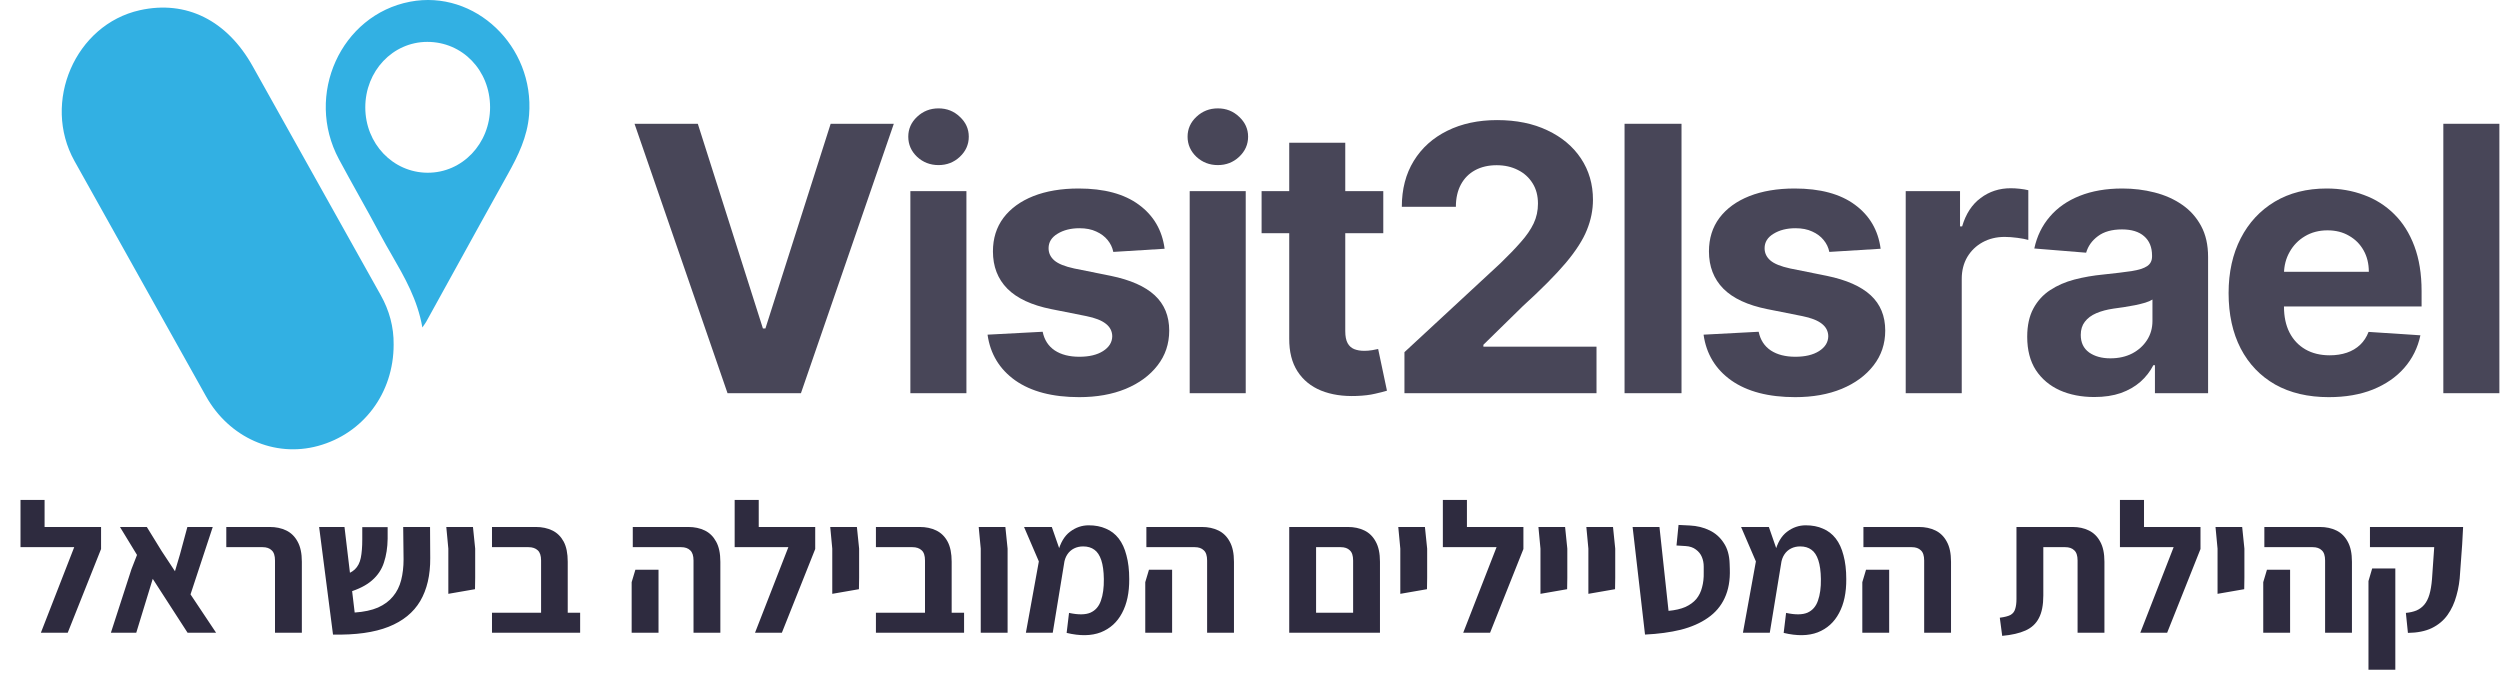
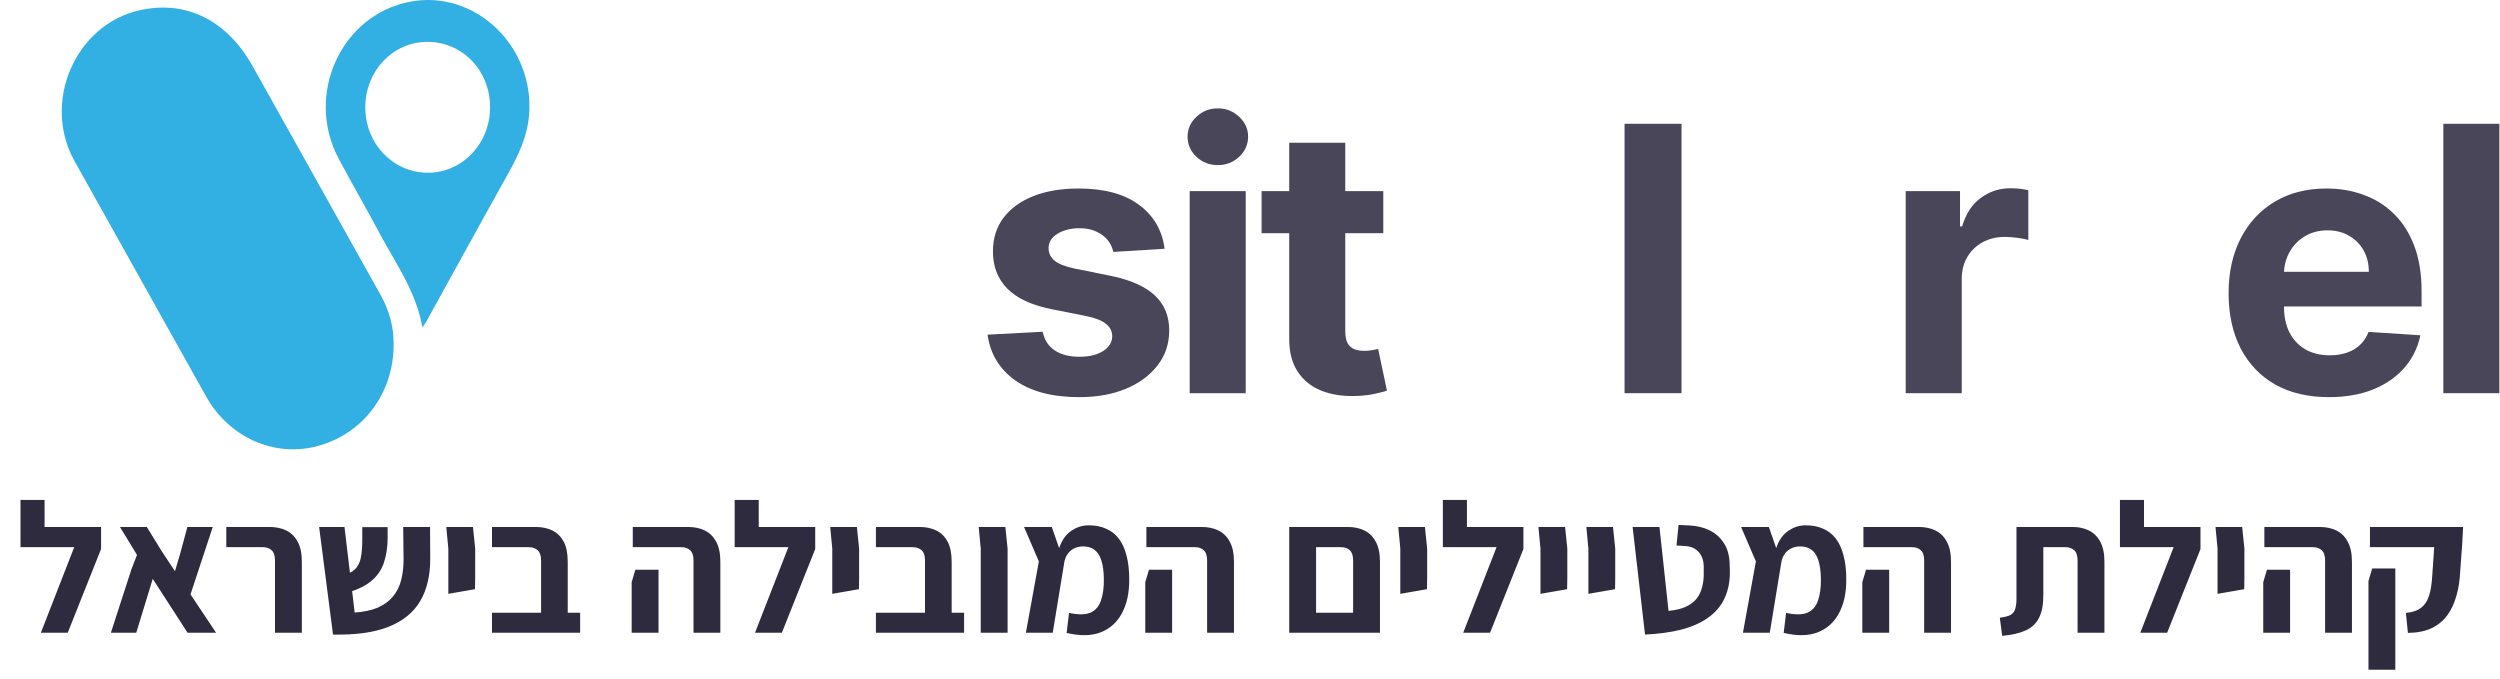
<svg xmlns="http://www.w3.org/2000/svg" width="162" height="44" viewBox="0 0 162 44" fill="none">
-   <path d="M45.218 8.021L49.437 21.285H49.599L53.827 8.021H57.919L51.901 25.479H47.144L41.117 8.021H45.218Z" fill="#1B182F" fill-opacity="0.8" />
-   <path d="M58.992 25.479V12.385H62.624V25.479H58.992ZM60.816 10.698C60.276 10.698 59.813 10.518 59.427 10.161C59.046 9.797 58.856 9.362 58.856 8.856C58.856 8.356 59.046 7.927 59.427 7.569C59.813 7.205 60.276 7.023 60.816 7.023C61.356 7.023 61.817 7.205 62.197 7.569C62.584 7.927 62.777 8.356 62.777 8.856C62.777 9.362 62.584 9.797 62.197 10.161C61.817 10.518 61.356 10.698 60.816 10.698Z" fill="#1B182F" fill-opacity="0.8" />
-   <path d="M75.467 16.119L72.142 16.324C72.085 16.04 71.963 15.784 71.776 15.557C71.588 15.324 71.341 15.139 71.034 15.002C70.733 14.86 70.372 14.789 69.951 14.789C69.389 14.789 68.914 14.909 68.528 15.147C68.141 15.38 67.948 15.693 67.948 16.085C67.948 16.398 68.073 16.662 68.323 16.878C68.573 17.094 69.002 17.267 69.611 17.398L71.98 17.875C73.253 18.137 74.202 18.557 74.828 19.137C75.453 19.717 75.765 20.478 75.765 21.422C75.765 22.28 75.512 23.033 75.007 23.681C74.507 24.328 73.819 24.834 72.944 25.198C72.074 25.556 71.071 25.735 69.934 25.735C68.201 25.735 66.82 25.374 65.791 24.652C64.769 23.925 64.169 22.936 63.993 21.686L67.565 21.498C67.673 22.027 67.934 22.43 68.349 22.709C68.764 22.982 69.295 23.118 69.943 23.118C70.579 23.118 71.091 22.996 71.477 22.751C71.87 22.501 72.068 22.18 72.074 21.788C72.068 21.459 71.929 21.189 71.656 20.978C71.384 20.762 70.963 20.598 70.395 20.484L68.127 20.032C66.849 19.776 65.897 19.333 65.272 18.702C64.652 18.071 64.342 17.267 64.342 16.29C64.342 15.449 64.57 14.724 65.024 14.116C65.485 13.508 66.13 13.039 66.959 12.709C67.795 12.38 68.772 12.215 69.892 12.215C71.546 12.215 72.847 12.564 73.796 13.264C74.751 13.963 75.308 14.914 75.467 16.119Z" fill="#1B182F" fill-opacity="0.8" />
+   <path d="M75.467 16.119L72.142 16.324C72.085 16.04 71.963 15.784 71.776 15.557C71.588 15.324 71.341 15.139 71.034 15.002C70.733 14.86 70.372 14.789 69.951 14.789C69.389 14.789 68.914 14.909 68.528 15.147C68.141 15.38 67.948 15.693 67.948 16.085C67.948 16.398 68.073 16.662 68.323 16.878C68.573 17.094 69.002 17.267 69.611 17.398L71.98 17.875C73.253 18.137 74.202 18.557 74.828 19.137C75.453 19.717 75.765 20.478 75.765 21.422C75.765 22.28 75.512 23.033 75.007 23.681C74.507 24.328 73.819 24.834 72.944 25.198C72.074 25.556 71.071 25.735 69.934 25.735C68.201 25.735 66.82 25.374 65.791 24.652C64.769 23.925 64.169 22.936 63.993 21.686L67.565 21.498C67.673 22.027 67.934 22.43 68.349 22.709C68.764 22.982 69.295 23.118 69.943 23.118C70.579 23.118 71.091 22.996 71.477 22.751C71.87 22.501 72.068 22.18 72.074 21.788C72.068 21.459 71.929 21.189 71.656 20.978C71.384 20.762 70.963 20.598 70.395 20.484L68.127 20.032C66.849 19.776 65.897 19.333 65.272 18.702C64.652 18.071 64.342 17.267 64.342 16.29C64.342 15.449 64.57 14.724 65.024 14.116C65.485 13.508 66.13 13.039 66.959 12.709C67.795 12.38 68.772 12.215 69.892 12.215C71.546 12.215 72.847 12.564 73.796 13.264C74.751 13.963 75.308 14.914 75.467 16.119" fill="#1B182F" fill-opacity="0.8" />
  <path d="M77.092 25.479V12.385H80.723V25.479H77.092ZM78.916 10.698C78.376 10.698 77.913 10.518 77.527 10.161C77.146 9.797 76.955 9.362 76.955 8.856C76.955 8.356 77.146 7.927 77.527 7.569C77.913 7.205 78.376 7.023 78.916 7.023C79.456 7.023 79.916 7.205 80.297 7.569C80.683 7.927 80.877 8.356 80.877 8.856C80.877 9.362 80.683 9.797 80.297 10.161C79.916 10.518 79.456 10.698 78.916 10.698Z" fill="#1B182F" fill-opacity="0.8" />
  <path d="M89.637 12.385V15.113H81.751V12.385H89.637ZM83.542 9.248H87.173V21.456C87.173 21.791 87.224 22.052 87.327 22.24C87.429 22.422 87.571 22.55 87.753 22.623C87.94 22.697 88.156 22.734 88.401 22.734C88.571 22.734 88.742 22.72 88.912 22.692C89.083 22.658 89.213 22.632 89.304 22.615L89.875 25.317C89.694 25.374 89.438 25.439 89.108 25.513C88.779 25.593 88.378 25.641 87.906 25.658C87.031 25.692 86.264 25.576 85.605 25.309C84.951 25.042 84.442 24.627 84.079 24.064C83.715 23.502 83.536 22.791 83.542 21.933V9.248Z" fill="#1B182F" fill-opacity="0.8" />
-   <path d="M91.008 25.479V22.82L97.222 17.065C97.751 16.554 98.194 16.094 98.552 15.684C98.916 15.275 99.192 14.875 99.379 14.482C99.567 14.085 99.66 13.656 99.66 13.195C99.66 12.684 99.544 12.243 99.311 11.874C99.078 11.499 98.76 11.212 98.356 11.013C97.953 10.808 97.495 10.706 96.984 10.706C96.45 10.706 95.984 10.814 95.586 11.03C95.188 11.246 94.881 11.556 94.665 11.959C94.449 12.363 94.341 12.843 94.341 13.4H90.838C90.838 12.258 91.096 11.266 91.613 10.425C92.13 9.584 92.855 8.933 93.787 8.473C94.719 8.012 95.793 7.782 97.009 7.782C98.26 7.782 99.348 8.004 100.274 8.447C101.206 8.885 101.931 9.493 102.448 10.271C102.965 11.05 103.224 11.942 103.224 12.948C103.224 13.607 103.093 14.258 102.832 14.9C102.576 15.542 102.118 16.256 101.459 17.04C100.8 17.819 99.871 18.753 98.672 19.845L96.123 22.342V22.462H103.454V25.479H91.008Z" fill="#1B182F" fill-opacity="0.8" />
  <path d="M108.962 8.021V25.479H105.271V8.021H108.962Z" fill="#1B182F" fill-opacity="0.8" />
-   <path d="M121.865 16.119L118.54 16.324C118.483 16.04 118.361 15.784 118.174 15.557C117.986 15.324 117.739 15.139 117.432 15.002C117.131 14.86 116.77 14.789 116.349 14.789C115.787 14.789 115.312 14.909 114.926 15.147C114.539 15.38 114.346 15.693 114.346 16.085C114.346 16.398 114.471 16.662 114.721 16.878C114.971 17.094 115.4 17.267 116.008 17.398L118.378 17.875C119.651 18.137 120.6 18.557 121.225 19.137C121.851 19.717 122.163 20.478 122.163 21.422C122.163 22.28 121.91 23.033 121.404 23.681C120.904 24.328 120.217 24.834 119.341 25.198C118.472 25.556 117.469 25.735 116.332 25.735C114.599 25.735 113.218 25.374 112.189 24.652C111.166 23.925 110.567 22.936 110.391 21.686L113.962 21.498C114.07 22.027 114.332 22.43 114.747 22.709C115.162 22.982 115.693 23.118 116.341 23.118C116.977 23.118 117.489 22.996 117.875 22.751C118.267 22.501 118.466 22.18 118.472 21.788C118.466 21.459 118.327 21.189 118.054 20.978C117.781 20.762 117.361 20.598 116.793 20.484L114.525 20.032C113.246 19.776 112.294 19.333 111.669 18.702C111.05 18.071 110.74 17.267 110.74 16.29C110.74 15.449 110.967 14.724 111.422 14.116C111.882 13.508 112.527 13.039 113.357 12.709C114.193 12.38 115.17 12.215 116.29 12.215C117.943 12.215 119.245 12.564 120.194 13.264C121.149 13.963 121.706 14.914 121.865 16.119Z" fill="#1B182F" fill-opacity="0.8" />
  <path d="M123.49 25.479V12.385H127.01V14.67H127.147C127.385 13.857 127.786 13.244 128.349 12.829C128.911 12.408 129.559 12.198 130.292 12.198C130.474 12.198 130.67 12.209 130.881 12.232C131.091 12.255 131.275 12.286 131.435 12.326V15.548C131.264 15.497 131.028 15.451 130.727 15.412C130.426 15.372 130.15 15.352 129.9 15.352C129.366 15.352 128.889 15.469 128.468 15.701C128.053 15.929 127.724 16.247 127.479 16.656C127.24 17.065 127.121 17.537 127.121 18.071V25.479H123.49Z" fill="#1B182F" fill-opacity="0.8" />
-   <path d="M135.711 25.727C134.875 25.727 134.131 25.582 133.477 25.292C132.824 24.996 132.306 24.561 131.926 23.987C131.551 23.408 131.363 22.686 131.363 21.822C131.363 21.095 131.497 20.484 131.764 19.989C132.031 19.495 132.395 19.097 132.855 18.796C133.315 18.495 133.838 18.267 134.423 18.114C135.014 17.96 135.634 17.853 136.282 17.79C137.043 17.71 137.657 17.637 138.123 17.568C138.589 17.494 138.927 17.387 139.138 17.244C139.348 17.102 139.453 16.892 139.453 16.614V16.562C139.453 16.023 139.282 15.605 138.941 15.309C138.606 15.014 138.129 14.866 137.509 14.866C136.856 14.866 136.336 15.011 135.949 15.301C135.563 15.585 135.307 15.943 135.182 16.375L131.823 16.102C131.994 15.306 132.329 14.619 132.829 14.039C133.329 13.454 133.974 13.005 134.764 12.692C135.56 12.374 136.481 12.215 137.526 12.215C138.254 12.215 138.95 12.3 139.615 12.471C140.286 12.641 140.879 12.905 141.397 13.264C141.919 13.621 142.331 14.082 142.633 14.645C142.934 15.201 143.084 15.869 143.084 16.648V25.479H139.64V23.663H139.538C139.328 24.073 139.047 24.434 138.694 24.746C138.342 25.053 137.919 25.295 137.424 25.471C136.93 25.641 136.359 25.727 135.711 25.727ZM136.751 23.22C137.285 23.22 137.757 23.115 138.166 22.905C138.575 22.689 138.896 22.399 139.129 22.035C139.362 21.672 139.479 21.26 139.479 20.799V19.41C139.365 19.484 139.209 19.552 139.01 19.614C138.816 19.671 138.598 19.725 138.353 19.776C138.109 19.822 137.865 19.864 137.62 19.904C137.376 19.938 137.154 19.97 136.955 19.998C136.529 20.06 136.157 20.16 135.839 20.296C135.52 20.433 135.273 20.617 135.097 20.85C134.921 21.078 134.833 21.362 134.833 21.703C134.833 22.197 135.012 22.575 135.37 22.837C135.733 23.092 136.194 23.22 136.751 23.22Z" fill="#1B182F" fill-opacity="0.8" />
  <path d="M150.909 25.735C149.562 25.735 148.403 25.462 147.431 24.917C146.465 24.365 145.72 23.587 145.197 22.581C144.675 21.569 144.413 20.373 144.413 18.992C144.413 17.645 144.675 16.463 145.197 15.446C145.72 14.428 146.456 13.636 147.405 13.067C148.36 12.499 149.48 12.215 150.764 12.215C151.628 12.215 152.432 12.354 153.176 12.633C153.927 12.905 154.58 13.318 155.137 13.869C155.7 14.42 156.137 15.113 156.45 15.949C156.762 16.779 156.919 17.75 156.919 18.864V19.861H145.862V17.611H153.5C153.5 17.088 153.387 16.625 153.159 16.221C152.932 15.818 152.617 15.503 152.213 15.275C151.815 15.042 151.352 14.926 150.824 14.926C150.272 14.926 149.784 15.054 149.357 15.309C148.937 15.559 148.607 15.898 148.369 16.324C148.13 16.744 148.008 17.213 148.002 17.73V19.87C148.002 20.518 148.121 21.078 148.36 21.549C148.604 22.021 148.948 22.385 149.391 22.641C149.835 22.896 150.36 23.024 150.969 23.024C151.372 23.024 151.741 22.967 152.077 22.854C152.412 22.74 152.699 22.57 152.938 22.342C153.176 22.115 153.358 21.836 153.483 21.507L156.842 21.728C156.672 22.535 156.322 23.24 155.793 23.843C155.271 24.439 154.594 24.905 153.765 25.241C152.941 25.57 151.989 25.735 150.909 25.735Z" fill="#1B182F" fill-opacity="0.8" />
  <path d="M161.96 8.021V25.479H158.328V8.021H161.96Z" fill="#1B182F" fill-opacity="0.8" />
  <path fill-rule="evenodd" clip-rule="evenodd" d="M23.671 6.958C23.671 4.601 25.45 2.719 27.684 2.714C29.968 2.709 31.752 4.56 31.757 6.94C31.762 9.308 29.953 11.205 27.701 11.193C25.457 11.181 23.67 9.304 23.671 6.958ZM23.264 12.687C23.731 13.525 24.198 14.363 24.648 15.21C24.883 15.651 25.133 16.084 25.384 16.519C26.218 17.965 27.059 19.424 27.369 21.22C27.414 21.153 27.452 21.1 27.485 21.054C27.541 20.975 27.579 20.92 27.612 20.861C28.166 19.858 28.72 18.854 29.273 17.851C30.481 15.659 31.689 13.468 32.908 11.284C33.578 10.083 34.169 8.876 34.285 7.449C34.644 2.998 30.777 -0.695 26.569 0.111C22.086 0.971 19.736 6.155 21.959 10.311C22.385 11.108 22.825 11.897 23.264 12.687ZM20.602 28.898C23.548 28.098 25.511 25.468 25.508 22.328C25.521 21.183 25.226 20.119 24.676 19.134C23.413 16.872 22.147 14.612 20.881 12.351C19.378 9.667 17.875 6.982 16.376 4.295C14.714 1.317 12.068 -0.007 9.06 0.662C4.881 1.592 2.699 6.618 4.827 10.435C6.489 13.416 8.155 16.394 9.822 19.371C10.998 21.473 12.175 23.575 13.349 25.678C14.845 28.356 17.782 29.664 20.602 28.898Z" fill="#32B0E3" />
  <path d="M2.649 41L4.809 35.456H1.329V34.148H6.549V35.576L4.389 41H2.649ZM1.329 35.456V32.396H2.889V35.456H1.329ZM14.002 41H12.154L9.898 37.508L8.83 41H7.186L8.518 36.884L8.878 35.96L7.774 34.148H9.514L10.474 35.708L11.338 37.016L11.662 35.924L12.142 34.148H13.786L12.346 38.516L14.002 41ZM17.82 41V36.32C17.82 36.008 17.748 35.788 17.604 35.66C17.468 35.524 17.272 35.456 17.016 35.456H14.664V34.148H17.484C17.884 34.148 18.24 34.224 18.552 34.376C18.864 34.528 19.108 34.768 19.284 35.096C19.468 35.424 19.56 35.86 19.56 36.404V41H17.82ZM21.579 41.12L20.679 34.148H22.323L22.983 39.692C23.583 39.652 24.087 39.544 24.495 39.368C24.903 39.184 25.227 38.944 25.467 38.648C25.715 38.352 25.891 38 25.995 37.592C26.099 37.184 26.151 36.736 26.151 36.248L26.127 34.148H27.867L27.879 36.164C27.887 37.268 27.671 38.196 27.231 38.948C26.791 39.692 26.107 40.248 25.179 40.616C24.251 40.984 23.051 41.152 21.579 41.12ZM22.575 38.384L22.167 37.304C22.535 37.208 22.811 37.072 22.995 36.896C23.187 36.712 23.315 36.464 23.379 36.152C23.443 35.84 23.475 35.44 23.475 34.952V34.16H25.119V34.916C25.111 35.484 25.031 35.996 24.879 36.452C24.735 36.9 24.479 37.284 24.111 37.604C23.751 37.924 23.239 38.184 22.575 38.384ZM29.052 38.48V37.424V35.552L28.92 34.148H30.648L30.792 35.552V37.424L30.78 38.18L29.052 38.48ZM35.062 41V36.32C35.062 36.008 34.989 35.788 34.846 35.66C34.702 35.524 34.502 35.456 34.245 35.456H31.881V34.148H34.725C35.126 34.148 35.481 34.224 35.794 34.376C36.105 34.528 36.349 34.768 36.526 35.096C36.702 35.424 36.789 35.86 36.789 36.404V41H35.062ZM31.881 41V39.704H37.593V41H31.881ZM44.94 41V36.32C44.94 36.008 44.867 35.788 44.724 35.66C44.587 35.524 44.392 35.456 44.136 35.456H41.004V34.148H44.603C45.004 34.148 45.359 34.224 45.672 34.376C45.983 34.528 46.227 34.768 46.404 35.096C46.587 35.424 46.679 35.86 46.679 36.404V41H44.94ZM40.931 41V37.724L41.172 36.92H42.672V37.724V41H40.931ZM48.926 41L51.086 35.456H47.606V34.148H52.826V35.576L50.666 41H48.926ZM47.606 35.456V32.396H49.166V35.456H47.606ZM53.931 38.48V37.424V35.552L53.799 34.148H55.527L55.671 35.552V37.424L55.659 38.18L53.931 38.48ZM59.94 41V36.32C59.94 36.008 59.868 35.788 59.724 35.66C59.58 35.524 59.38 35.456 59.124 35.456H56.76V34.148H59.604C60.004 34.148 60.36 34.224 60.672 34.376C60.984 34.528 61.228 34.768 61.404 35.096C61.58 35.424 61.668 35.86 61.668 36.404V41H59.94ZM56.76 41V39.704H62.472V41H56.76ZM63.552 41V35.552L63.42 34.148H65.148L65.292 35.552V41H63.552ZM69.118 41.012L69.273 39.716C69.865 39.844 70.326 39.84 70.653 39.704C70.981 39.56 71.21 39.3 71.338 38.924C71.474 38.548 71.537 38.08 71.529 37.52C71.522 37.016 71.466 36.608 71.362 36.296C71.257 35.984 71.109 35.76 70.918 35.624C70.725 35.48 70.481 35.408 70.186 35.408C69.969 35.408 69.773 35.452 69.597 35.54C69.421 35.628 69.278 35.756 69.165 35.924C69.053 36.092 68.981 36.292 68.95 36.524L68.553 35.78C68.713 35.172 68.974 34.732 69.334 34.46C69.701 34.18 70.106 34.04 70.546 34.04C70.969 34.04 71.341 34.112 71.662 34.256C71.99 34.392 72.266 34.604 72.49 34.892C72.713 35.18 72.882 35.544 72.993 35.984C73.114 36.424 73.174 36.936 73.174 37.52C73.181 38.4 73.025 39.136 72.706 39.728C72.394 40.32 71.933 40.736 71.326 40.976C70.718 41.208 69.981 41.22 69.118 41.012ZM66.478 41L67.317 36.38L66.358 34.148H68.157L68.962 36.464L68.218 41H66.478ZM78.221 41V36.32C78.221 36.008 78.149 35.788 78.005 35.66C77.869 35.524 77.673 35.456 77.417 35.456H74.285V34.148H77.885C78.285 34.148 78.641 34.224 78.953 34.376C79.265 34.528 79.509 34.768 79.685 35.096C79.869 35.424 79.961 35.86 79.961 36.404V41H78.221ZM74.213 41V37.724L74.453 36.92H75.953V37.724V41H74.213ZM87.682 41V36.32C87.682 36.008 87.61 35.788 87.466 35.66C87.33 35.524 87.134 35.456 86.878 35.456H84.646V34.148H87.346C87.746 34.148 88.102 34.224 88.414 34.376C88.726 34.528 88.97 34.768 89.146 35.096C89.33 35.424 89.422 35.86 89.422 36.404V39.884V41H87.682ZM83.914 41V39.704H88.798L88.762 41H83.914ZM83.542 41V35.204V34.148H85.282V35.3V41H83.542ZM90.74 38.48V37.424V35.552L90.608 34.148H92.335L92.48 35.552V37.424L92.468 38.18L90.74 38.48ZM94.817 41L96.977 35.456H93.497V34.148H98.717V35.576L96.557 41H94.817ZM93.497 35.456V32.396H95.057V35.456H93.497ZM99.822 38.48V37.424V35.552L99.69 34.148H101.418L101.562 35.552V37.424L101.55 38.18L99.822 38.48ZM102.927 38.48V37.424V35.552L102.795 34.148H104.523L104.667 35.552V37.424L104.655 38.18L102.927 38.48ZM106.597 41.12L105.793 34.148H107.533L108.121 39.584C108.553 39.544 108.917 39.46 109.213 39.332C109.509 39.196 109.745 39.024 109.921 38.816C110.097 38.6 110.221 38.348 110.293 38.06C110.373 37.772 110.409 37.452 110.401 37.1V36.716C110.401 36.492 110.361 36.284 110.281 36.092C110.201 35.9 110.073 35.74 109.897 35.612C109.721 35.476 109.497 35.4 109.225 35.384L108.637 35.348L108.769 34.016L109.501 34.052C109.973 34.076 110.397 34.18 110.773 34.364C111.157 34.548 111.465 34.82 111.697 35.18C111.937 35.532 112.065 35.984 112.081 36.536L112.092 36.872C112.117 37.6 112.005 38.228 111.757 38.756C111.517 39.276 111.153 39.704 110.665 40.04C110.185 40.376 109.601 40.632 108.913 40.808C108.225 40.976 107.453 41.08 106.597 41.12ZM115.582 41.012L115.738 39.716C116.33 39.844 116.79 39.84 117.118 39.704C117.446 39.56 117.674 39.3 117.802 38.924C117.938 38.548 118.002 38.08 117.994 37.52C117.986 37.016 117.93 36.608 117.826 36.296C117.722 35.984 117.574 35.76 117.382 35.624C117.19 35.48 116.946 35.408 116.65 35.408C116.434 35.408 116.238 35.452 116.062 35.54C115.886 35.628 115.742 35.756 115.63 35.924C115.518 36.092 115.446 36.292 115.414 36.524L115.018 35.78C115.178 35.172 115.438 34.732 115.798 34.46C116.166 34.18 116.57 34.04 117.01 34.04C117.434 34.04 117.806 34.112 118.126 34.256C118.454 34.392 118.73 34.604 118.954 34.892C119.178 35.18 119.346 35.544 119.458 35.984C119.578 36.424 119.638 36.936 119.638 37.52C119.646 38.4 119.49 39.136 119.17 39.728C118.858 40.32 118.398 40.736 117.79 40.976C117.182 41.208 116.446 41.22 115.582 41.012ZM112.942 41L113.782 36.38L112.822 34.148H114.622L115.426 36.464L114.682 41H112.942ZM124.686 41V36.32C124.686 36.008 124.614 35.788 124.47 35.66C124.334 35.524 124.138 35.456 123.882 35.456H120.75V34.148H124.35C124.75 34.148 125.106 34.224 125.418 34.376C125.73 34.528 125.974 34.768 126.15 35.096C126.334 35.424 126.426 35.86 126.426 36.404V41H124.686ZM120.678 41V37.724L120.918 36.92H122.418V37.724V41H120.678ZM129.743 41.204L129.587 40.028C129.899 39.988 130.131 39.928 130.283 39.848C130.435 39.76 130.535 39.632 130.583 39.464C130.639 39.296 130.667 39.08 130.667 38.816V34.148H134.303C134.703 34.148 135.055 34.224 135.359 34.376C135.671 34.528 135.915 34.768 136.091 35.096C136.275 35.424 136.367 35.86 136.367 36.404V41H134.627V36.32C134.627 36.008 134.555 35.788 134.411 35.66C134.275 35.524 134.079 35.456 133.823 35.456H132.407V38.588C132.407 39.204 132.311 39.692 132.119 40.052C131.935 40.412 131.647 40.68 131.255 40.856C130.863 41.032 130.359 41.148 129.743 41.204ZM138.692 41L140.852 35.456H137.372V34.148H142.592V35.576L140.432 41H138.692ZM137.372 35.456V32.396H138.932V35.456H137.372ZM143.697 38.48V37.424V35.552L143.565 34.148H145.293L145.437 35.552V37.424L145.425 38.18L143.697 38.48ZM150.666 41V36.32C150.666 36.008 150.594 35.788 150.45 35.66C150.314 35.524 150.118 35.456 149.862 35.456H146.73V34.148H150.33C150.73 34.148 151.086 34.224 151.398 34.376C151.71 34.528 151.954 34.768 152.13 35.096C152.314 35.424 152.406 35.86 152.406 36.404V41H150.666ZM146.658 41V37.724L146.898 36.92H148.398V37.724V41H146.658ZM156.033 41.012L155.901 39.716C156.157 39.692 156.385 39.64 156.585 39.56C156.785 39.472 156.953 39.348 157.089 39.188C157.233 39.02 157.345 38.8 157.425 38.528C157.505 38.256 157.561 37.924 157.593 37.532L157.737 35.456H153.573V34.148H159.609L159.549 35.276L159.417 37.076C159.393 37.62 159.313 38.128 159.177 38.6C159.049 39.072 158.857 39.488 158.601 39.848C158.345 40.208 158.005 40.492 157.581 40.7C157.165 40.9 156.649 41.004 156.033 41.012ZM153.477 43.4V37.652L153.717 36.836H155.217V37.64V43.4H153.477Z" fill="#2E2B3F" />
</svg>